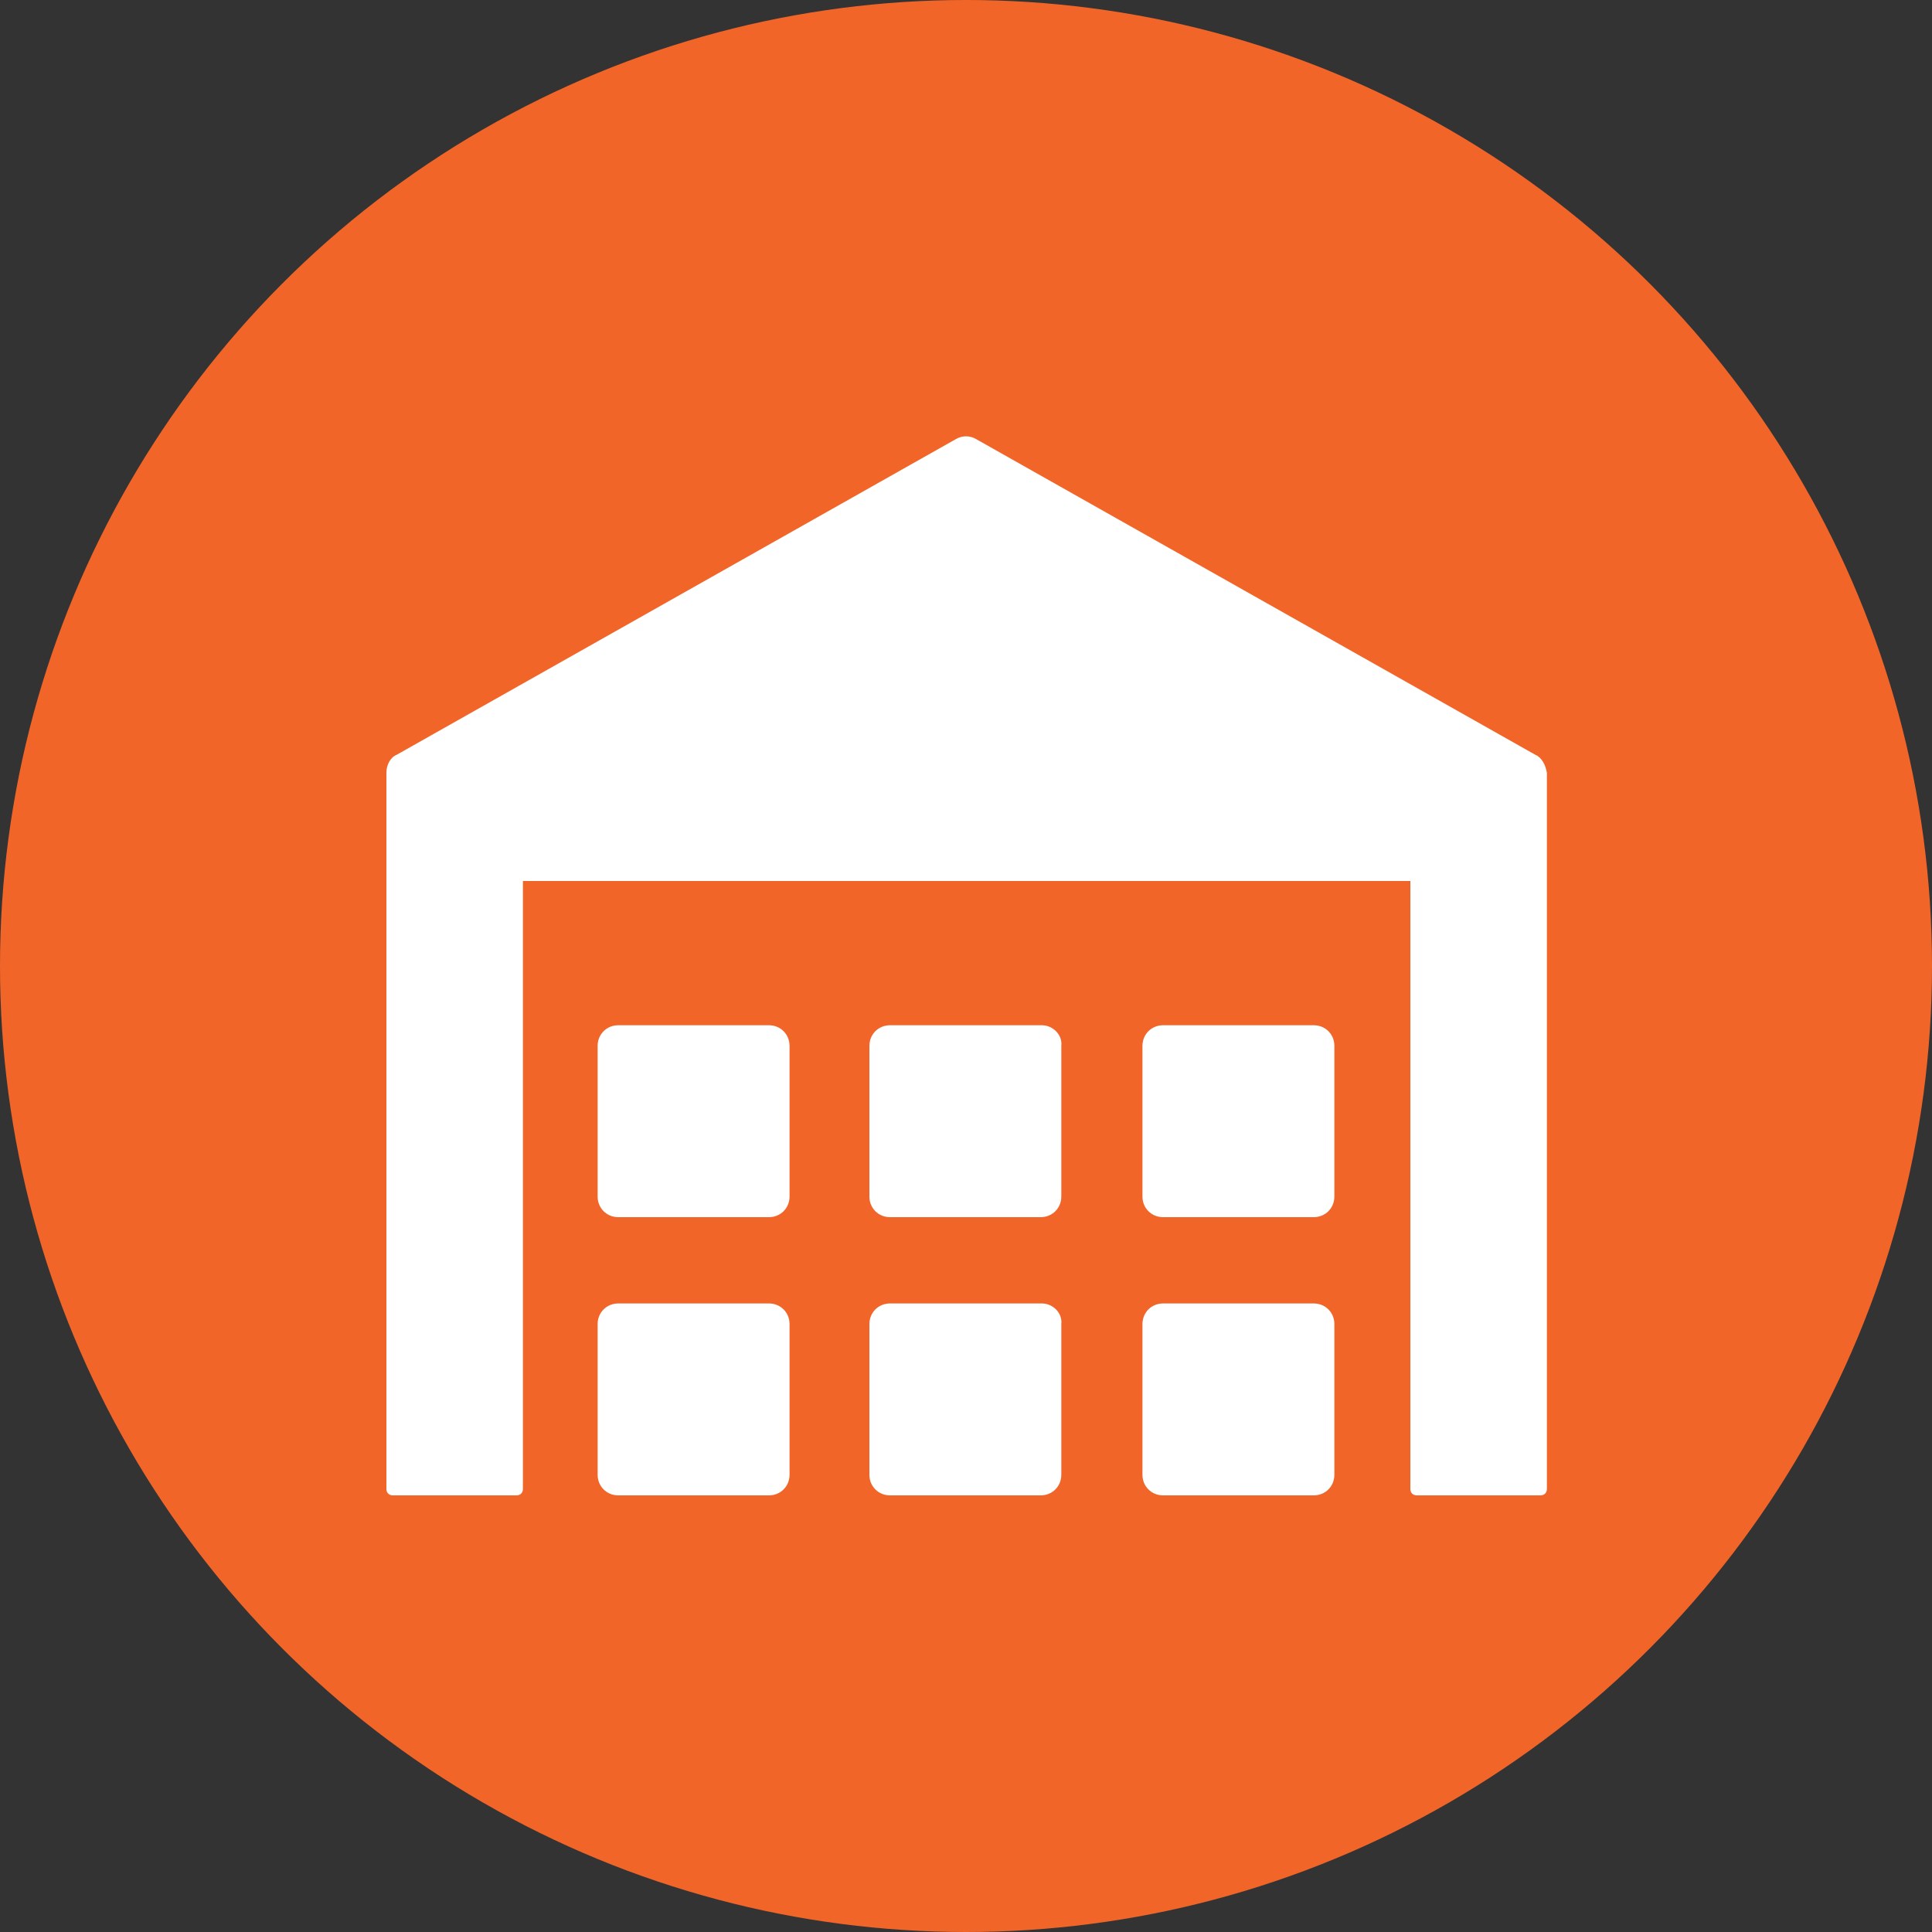
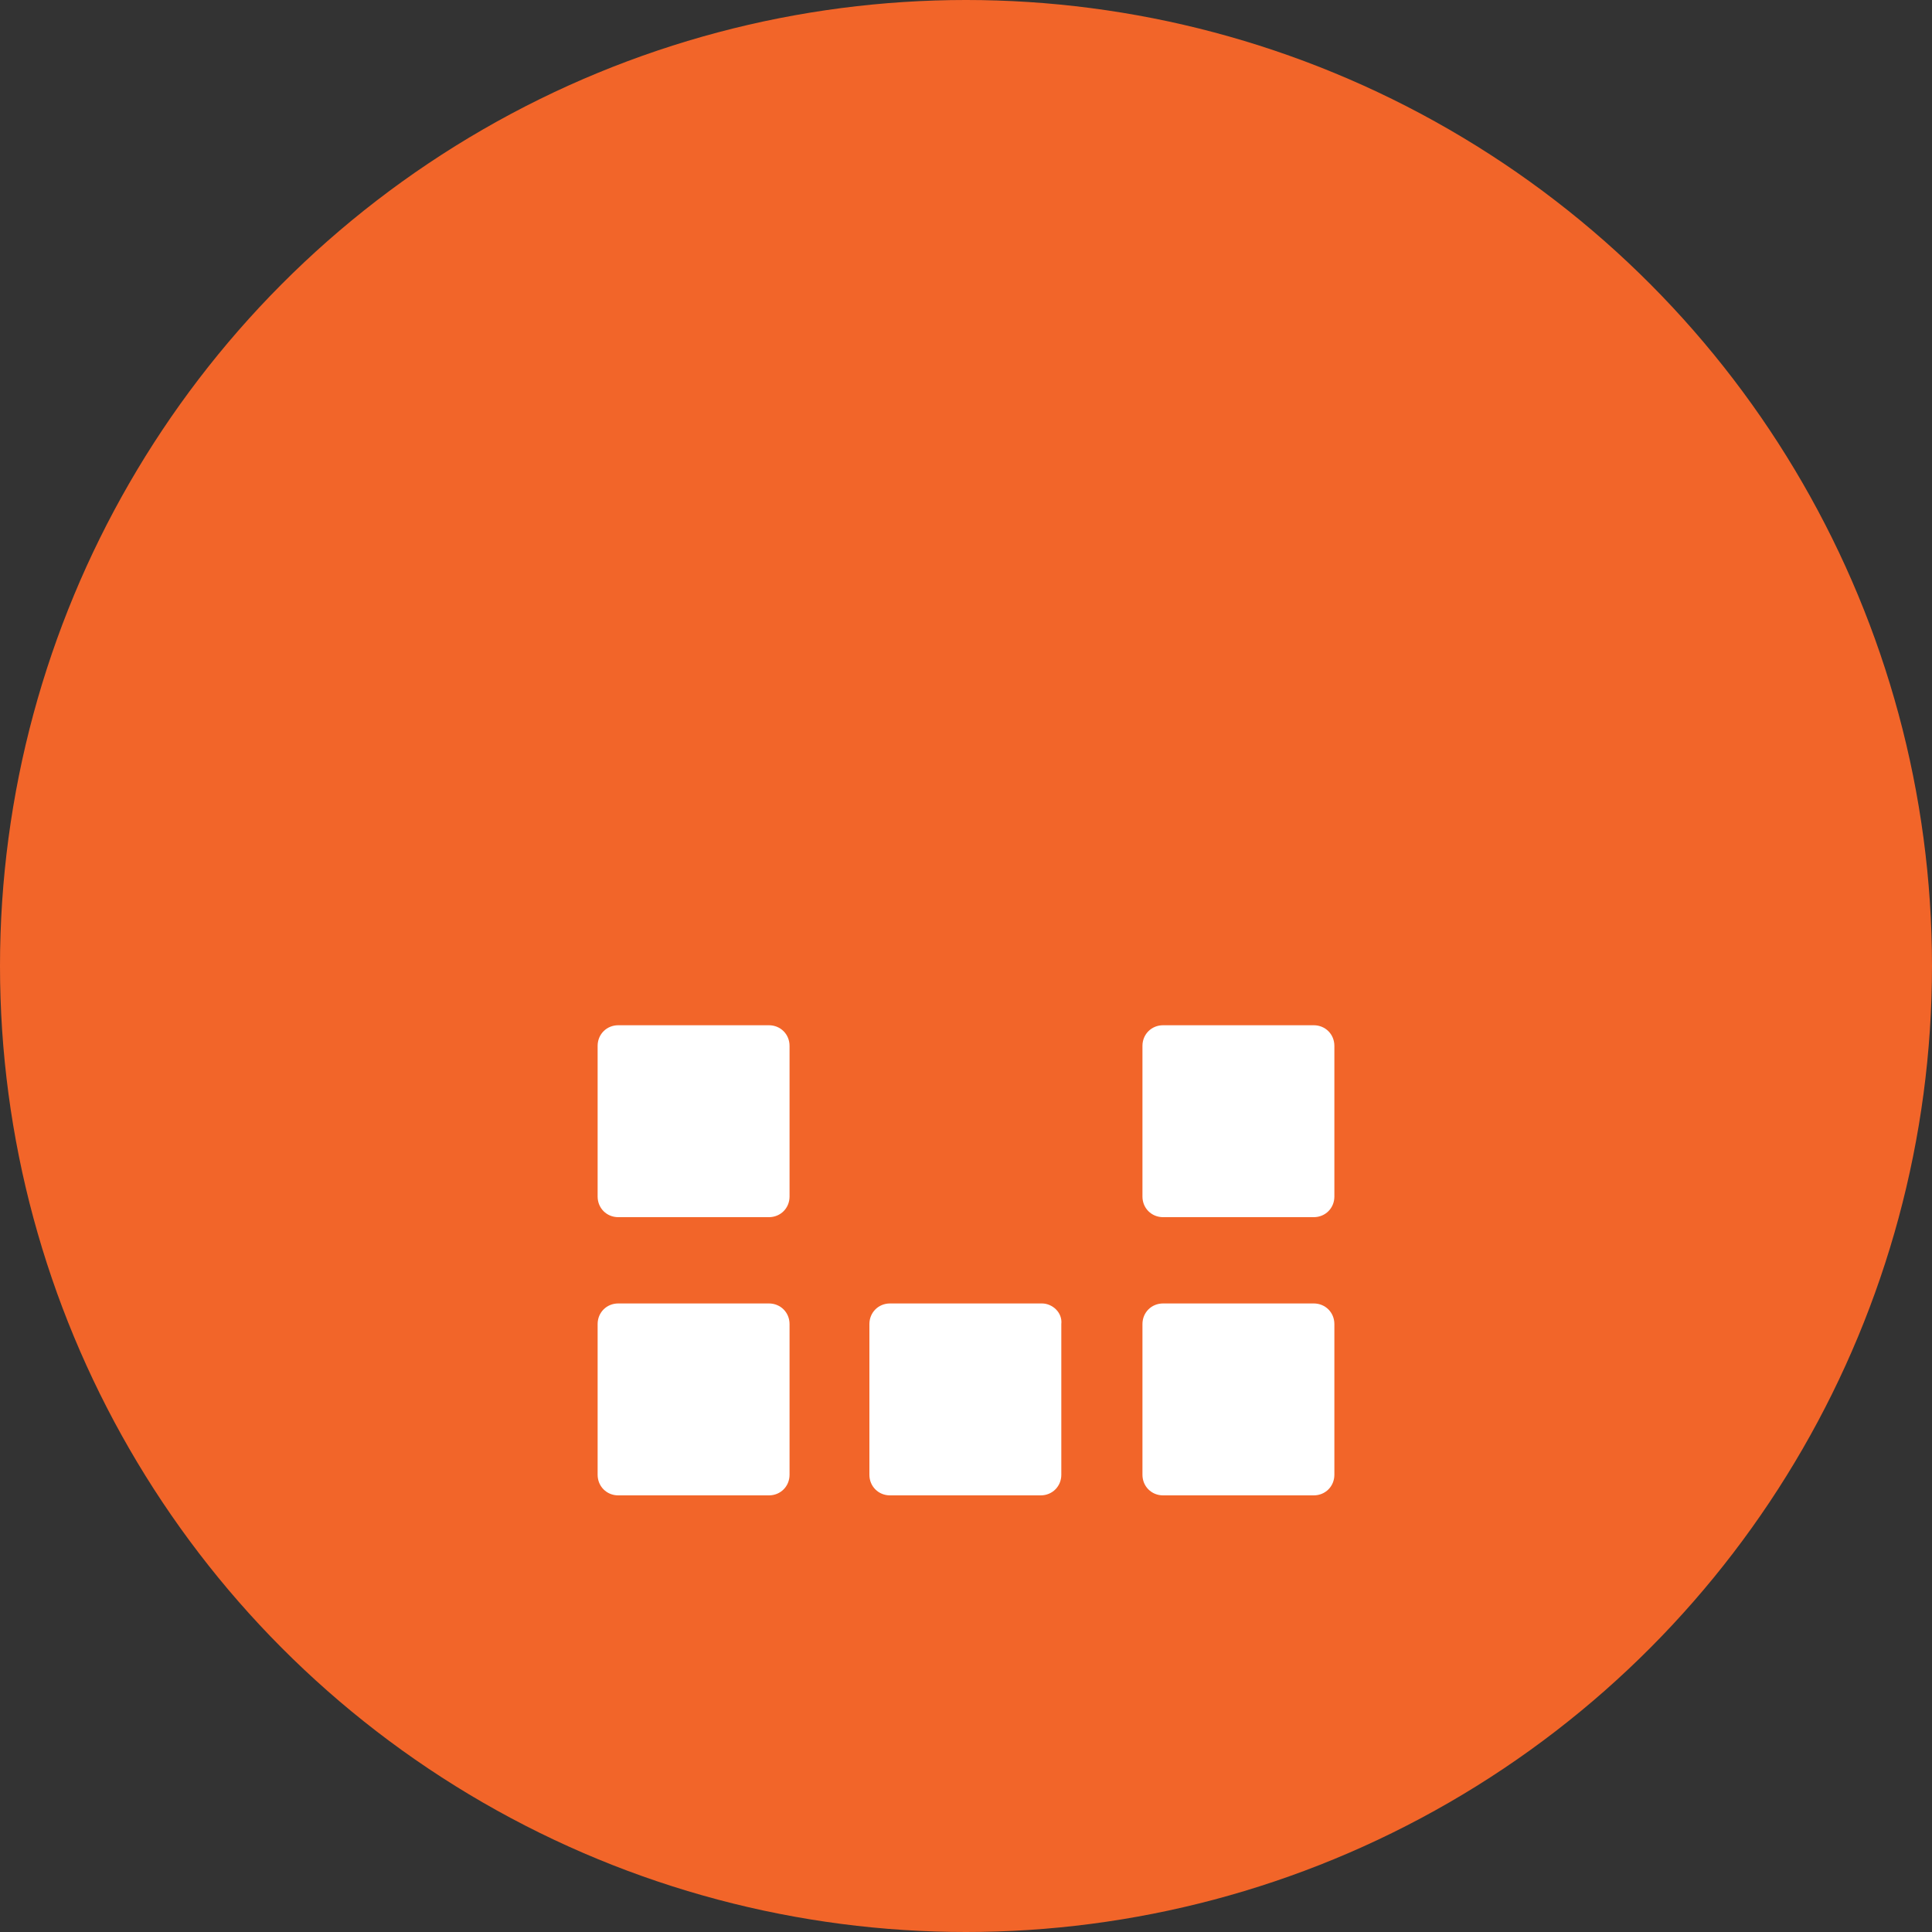
<svg xmlns="http://www.w3.org/2000/svg" version="1.1" id="圖層_1" x="0px" y="0px" viewBox="0 0 150 150" style="enable-background:new 0 0 150 150;" xml:space="preserve">
  <rect x="0" y="0" width="150" height="150" fill="#333333" stroke="none" />
  <style type="text/css">
	.st0{fill:#F26529;}
	.st1{fill:#FFFFFF;}
</style>
  <g>
    <circle class="st0" cx="75" cy="75" r="75" />
  </g>
  <g>
-     <path class="st1" d="M119.2,58.6L75.8,34.1c-0.5-0.3-1.1-0.3-1.6,0L30.8,58.6C30.3,58.8,30,59.4,30,60v55.6c0,0.3,0.2,0.5,0.5,0.5   h9.6c0.3,0,0.5-0.2,0.5-0.5V68.4h68.9v47.2c0,0.3,0.2,0.5,0.5,0.5h9.6c0.3,0,0.5-0.2,0.5-0.5V60C120,59.4,119.7,58.8,119.2,58.6z" />
    <g>
      <g>
        <g>
          <path class="st1" d="M102,101.2H90.3c-0.9,0-1.6,0.7-1.6,1.6v11.7c0,0.9,0.7,1.6,1.6,1.6H102c0.9,0,1.6-0.7,1.6-1.6v-11.7      C103.6,101.9,102.9,101.2,102,101.2z" />
          <path class="st1" d="M80.9,101.2H69.1c-0.9,0-1.6,0.7-1.6,1.6v11.7c0,0.9,0.7,1.6,1.6,1.6h11.7c0.9,0,1.6-0.7,1.6-1.6v-11.7      C82.5,101.9,81.7,101.2,80.9,101.2z" />
        </g>
        <path class="st1" d="M59.7,101.2H48c-0.9,0-1.6,0.7-1.6,1.6v11.7c0,0.9,0.7,1.6,1.6,1.6h11.7c0.9,0,1.6-0.7,1.6-1.6v-11.7     C61.3,101.9,60.6,101.2,59.7,101.2z" />
      </g>
      <g>
        <g>
          <path class="st1" d="M102,79.6H90.3c-0.9,0-1.6,0.7-1.6,1.6v11.7c0,0.9,0.7,1.6,1.6,1.6H102c0.9,0,1.6-0.7,1.6-1.6V81.2      C103.6,80.3,102.9,79.6,102,79.6z" />
-           <path class="st1" d="M80.9,79.6H69.1c-0.9,0-1.6,0.7-1.6,1.6v11.7c0,0.9,0.7,1.6,1.6,1.6h11.7c0.9,0,1.6-0.7,1.6-1.6V81.2      C82.5,80.3,81.7,79.6,80.9,79.6z" />
        </g>
        <path class="st1" d="M59.7,79.6H48c-0.9,0-1.6,0.7-1.6,1.6v11.7c0,0.9,0.7,1.6,1.6,1.6h11.7c0.9,0,1.6-0.7,1.6-1.6V81.2     C61.3,80.3,60.6,79.6,59.7,79.6z" />
      </g>
    </g>
  </g>
</svg>